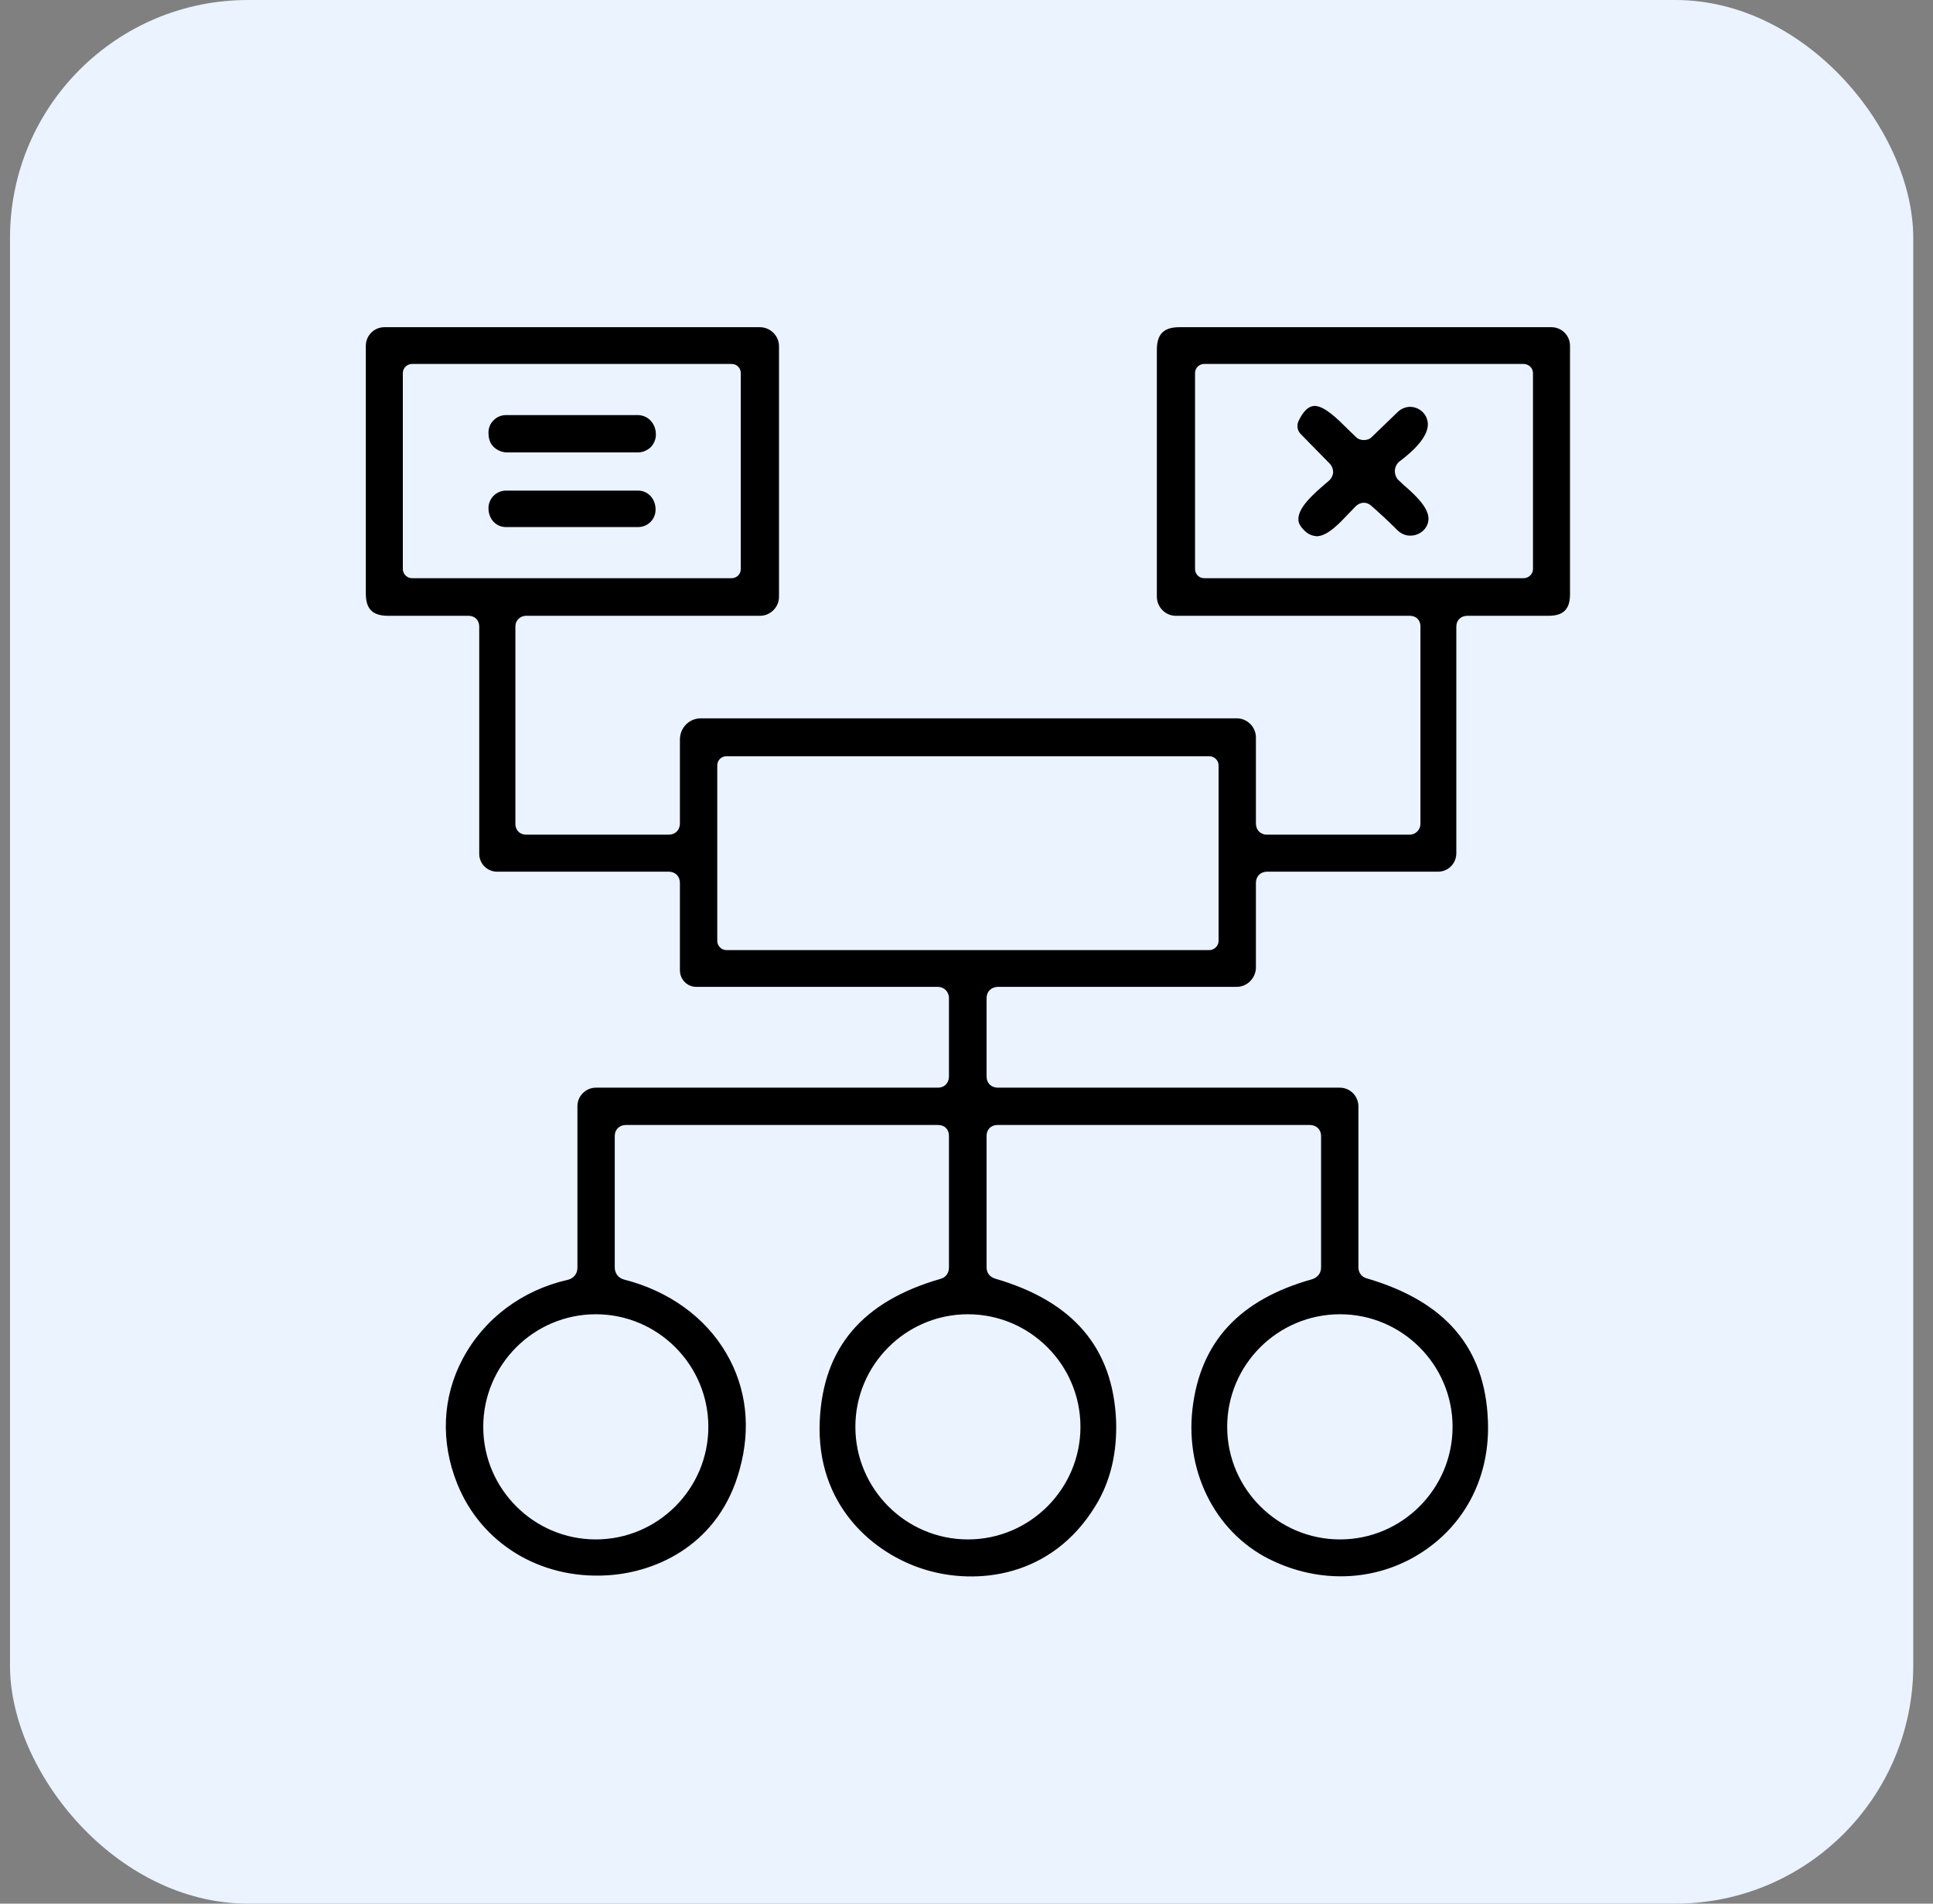
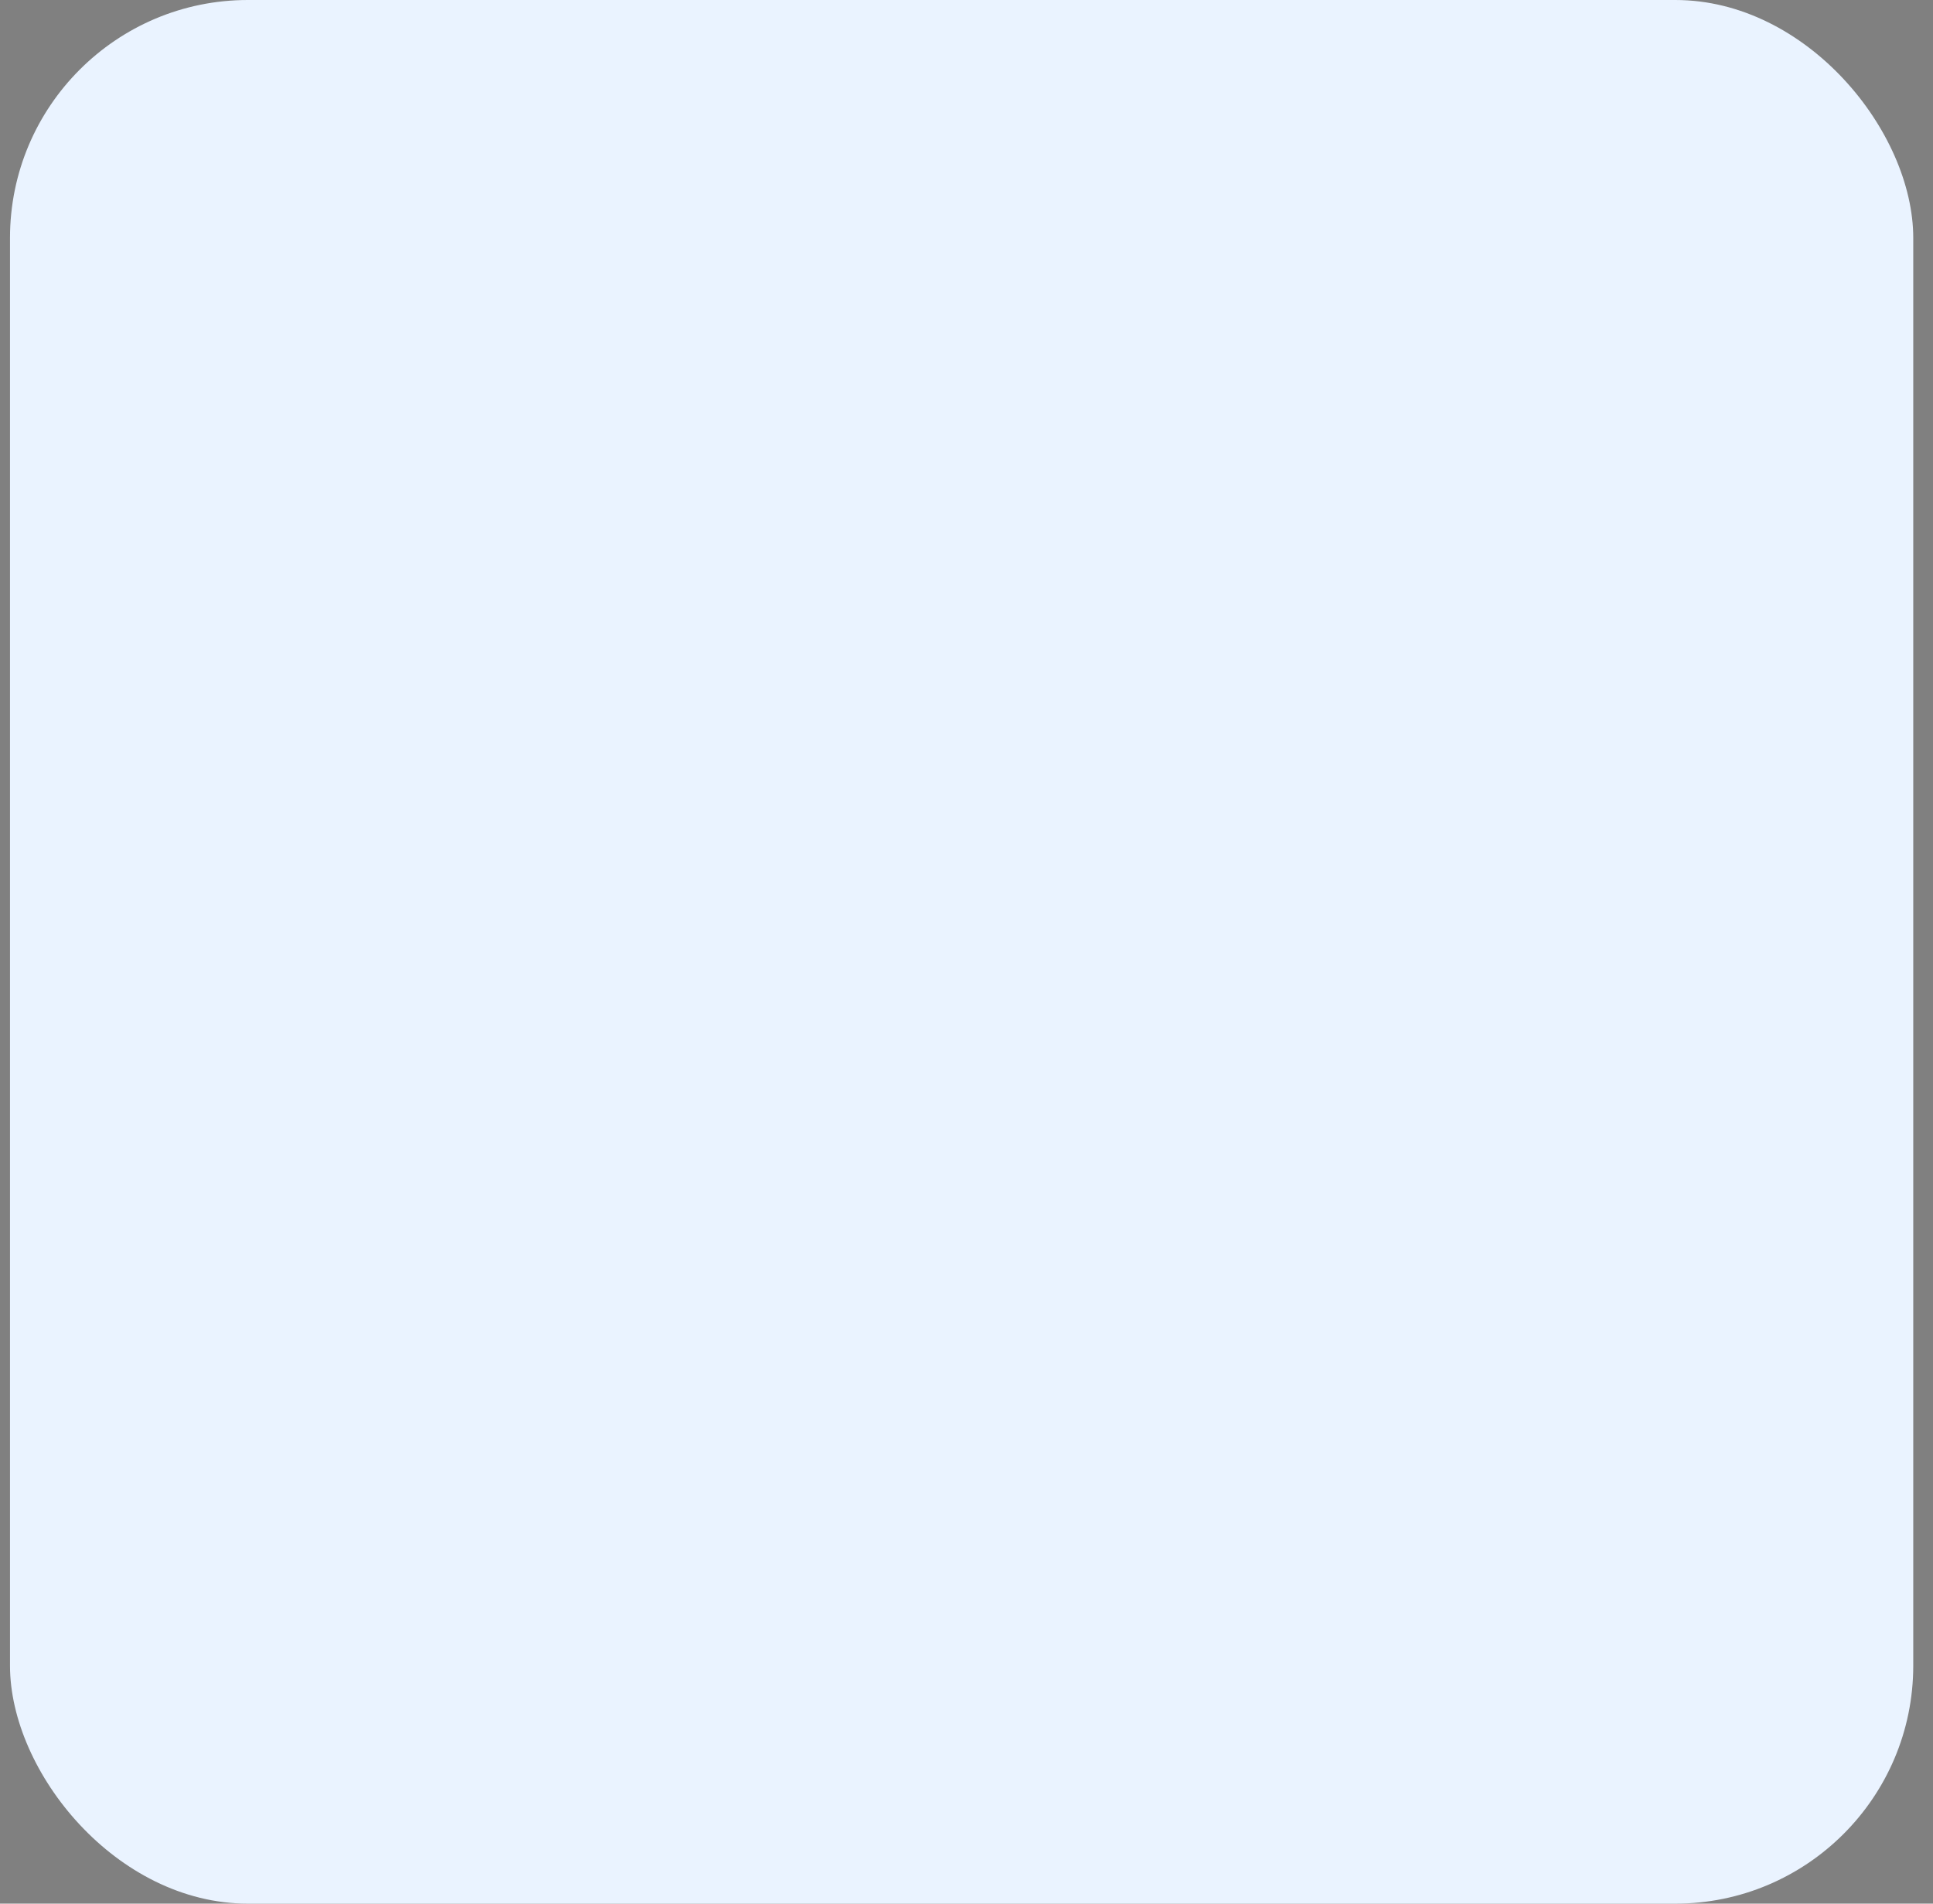
<svg xmlns="http://www.w3.org/2000/svg" width="65" height="64" viewBox="0 0 65 64" fill="none">
  <rect x="0" y="0" width="65" height="64" fill="#808080" stroke="none" />
  <rect x="0.336" width="64" height="64" rx="8" fill="#EAF3FF" />
-   <path d="M52.167 11H39.663C39.132 11 38.901 11.232 38.901 11.763V20.057C38.901 20.414 39.19 20.703 39.538 20.703H47.407C47.619 20.703 47.764 20.848 47.764 21.051V27.703C47.764 27.897 47.6 28.061 47.407 28.061H42.599C42.386 28.061 42.232 27.906 42.232 27.684V24.797C42.232 24.44 41.942 24.15 41.585 24.15H23.568C23.172 24.15 22.863 24.469 22.863 24.865V27.684C22.863 27.906 22.709 28.061 22.487 28.061H17.688C17.476 28.061 17.331 27.906 17.331 27.703V21.051C17.331 20.858 17.495 20.703 17.688 20.703H25.557C25.905 20.703 26.195 20.414 26.195 20.066V11.637C26.195 11.29 25.905 11 25.548 11H12.928C12.581 11 12.301 11.28 12.301 11.628V19.95C12.301 20.472 12.523 20.703 13.054 20.703H15.748C15.97 20.703 16.115 20.848 16.115 21.07V28.708C16.115 29.036 16.385 29.306 16.713 29.306H22.487C22.709 29.306 22.863 29.461 22.863 29.683V32.618C22.863 32.927 23.105 33.178 23.414 33.178H31.534C31.746 33.178 31.91 33.342 31.91 33.555V36.19C31.91 36.413 31.756 36.567 31.544 36.567H20.044C19.87 36.567 19.716 36.635 19.6 36.75C19.474 36.876 19.417 37.03 19.417 37.195V42.621C19.417 42.824 19.291 42.978 19.098 43.026C17.553 43.374 16.269 44.339 15.555 45.691C14.869 46.985 14.811 48.472 15.371 49.872C16.172 51.88 18.152 53.097 20.411 52.962C22.13 52.865 24.206 51.88 24.872 49.399C25.258 48.018 25.104 46.666 24.428 45.508C23.723 44.291 22.497 43.403 20.981 43.017C20.797 42.968 20.672 42.814 20.672 42.611V38.189C20.672 37.977 20.826 37.822 21.048 37.822H31.544C31.765 37.822 31.91 37.967 31.91 38.189V42.611C31.91 42.804 31.804 42.949 31.621 42.997C29.004 43.751 27.681 45.305 27.566 47.757C27.43 50.625 29.39 52.247 31.099 52.768C32.828 53.3 35.367 53.048 36.844 50.615C37.346 49.795 37.568 48.829 37.53 47.757C37.423 45.315 36.091 43.751 33.465 42.988C33.281 42.93 33.175 42.795 33.175 42.611V38.189C33.175 37.967 33.33 37.822 33.542 37.822H44.047C44.269 37.822 44.423 37.977 44.423 38.189V42.611C44.423 42.804 44.307 42.949 44.124 43.007C41.672 43.693 40.359 45.121 40.098 47.371C39.847 49.573 40.947 51.639 42.85 52.498C44.53 53.27 46.403 53.135 47.87 52.151C49.328 51.175 50.11 49.573 50.033 47.757C49.937 45.305 48.604 43.751 45.959 42.978C45.785 42.93 45.679 42.785 45.679 42.611V37.204C45.679 36.847 45.399 36.567 45.051 36.567H33.552C33.33 36.567 33.175 36.413 33.175 36.19V33.555C33.175 33.333 33.339 33.178 33.561 33.178H41.585C41.942 33.178 42.232 32.879 42.232 32.522V29.683C42.232 29.461 42.386 29.306 42.608 29.306H48.353C48.701 29.306 48.971 29.026 48.971 28.688V21.07C48.971 20.848 49.125 20.703 49.347 20.703H52.07C52.572 20.703 52.794 20.481 52.794 19.979V11.628C52.794 11.28 52.514 11 52.167 11ZM13.855 19.439C13.691 19.439 13.546 19.303 13.546 19.13V12.545C13.546 12.371 13.691 12.236 13.855 12.236H24.601C24.775 12.236 24.91 12.371 24.91 12.545V19.13C24.91 19.303 24.775 19.439 24.601 19.439H13.855ZM23.819 47.97C23.819 50.055 22.12 51.755 20.035 51.755C17.949 51.755 16.25 50.055 16.25 47.97C16.25 45.884 17.949 44.185 20.035 44.185C22.12 44.185 23.819 45.884 23.819 47.97ZM45.061 44.185C47.146 44.185 48.845 45.884 48.845 47.97C48.845 50.055 47.146 51.755 45.061 51.755C42.975 51.755 41.266 50.055 41.266 47.97C41.266 45.884 42.965 44.185 45.061 44.185ZM36.332 47.97C36.332 50.055 34.633 51.755 32.548 51.755C30.462 51.755 28.763 50.055 28.763 47.97C28.763 45.884 30.462 44.185 32.548 44.185C34.633 44.185 36.332 45.884 36.332 47.97ZM40.977 31.633C40.977 31.797 40.832 31.942 40.667 31.942H24.428C24.254 31.942 24.119 31.797 24.119 31.633V25.734C24.119 25.56 24.254 25.425 24.428 25.425H40.667C40.832 25.425 40.977 25.56 40.977 25.734V31.633ZM51.549 19.13C51.549 19.303 51.404 19.439 51.23 19.439H40.494C40.32 19.439 40.185 19.303 40.185 19.13V12.545C40.185 12.371 40.32 12.236 40.494 12.236H51.23C51.404 12.236 51.549 12.371 51.549 12.545V19.13Z" fill="black" />
-   <path d="M48.034 17.412C48.044 17.692 47.861 17.875 47.687 17.952C47.494 18.039 47.214 18.049 46.982 17.817C46.702 17.537 46.412 17.267 46.113 17.006C45.959 16.861 45.746 16.871 45.592 17.016C45.524 17.083 45.447 17.17 45.36 17.257C45.041 17.595 44.645 18.02 44.279 18.029C44.105 18.01 43.979 17.962 43.834 17.807C43.709 17.682 43.651 17.556 43.66 17.431C43.68 17.025 44.211 16.572 44.559 16.272L44.694 16.156C44.771 16.089 44.819 15.992 44.829 15.886C44.829 15.78 44.8 15.683 44.723 15.596L43.738 14.592C43.622 14.476 43.603 14.303 43.66 14.167C43.805 13.858 43.969 13.685 44.134 13.656C44.163 13.656 44.182 13.646 44.201 13.646C44.539 13.646 44.983 14.09 45.312 14.418C45.418 14.515 45.505 14.611 45.592 14.689C45.669 14.766 45.765 14.795 45.862 14.795C45.959 14.795 46.055 14.766 46.132 14.689C46.412 14.418 46.692 14.148 46.972 13.878C47.136 13.704 47.368 13.636 47.59 13.704C47.812 13.771 47.967 13.955 48.005 14.167C48.073 14.534 47.754 14.988 47.078 15.5C46.982 15.567 46.924 15.674 46.905 15.79C46.895 15.905 46.924 16.012 46.992 16.108L47.185 16.291C47.542 16.601 48.015 17.025 48.034 17.412Z" fill="black" />
-   <path d="M22.055 14.611C22.055 14.775 21.987 14.92 21.881 15.036C21.765 15.142 21.611 15.21 21.456 15.21H17.024C16.86 15.2 16.715 15.133 16.6 15.026C16.484 14.911 16.426 14.766 16.426 14.544C16.426 14.389 16.484 14.235 16.6 14.128C16.715 14.012 16.86 13.955 17.024 13.955H21.456C21.784 13.964 22.055 14.225 22.055 14.611Z" fill="black" />
-   <path d="M22.045 17.131C22.045 17.459 21.784 17.72 21.456 17.72H17.015C16.686 17.72 16.426 17.459 16.426 17.083C16.426 16.764 16.686 16.494 17.015 16.494H21.456C21.784 16.494 22.045 16.764 22.045 17.131Z" fill="black" />
</svg>